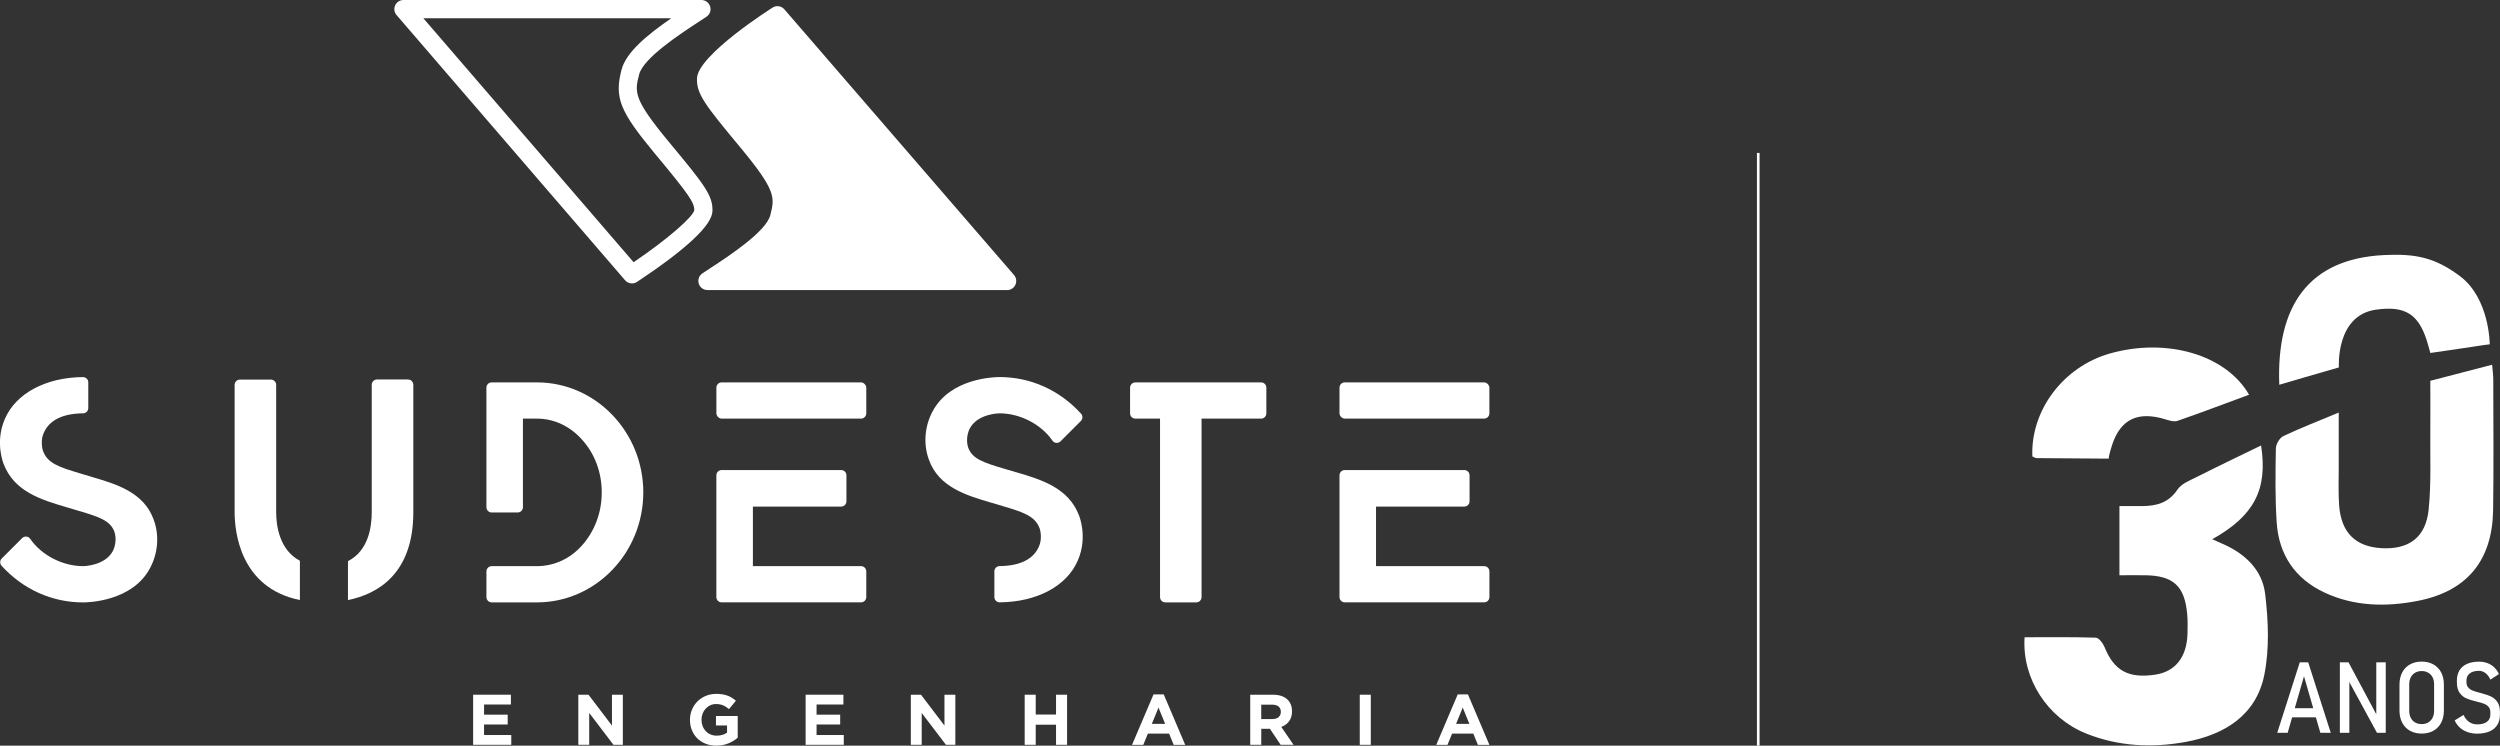
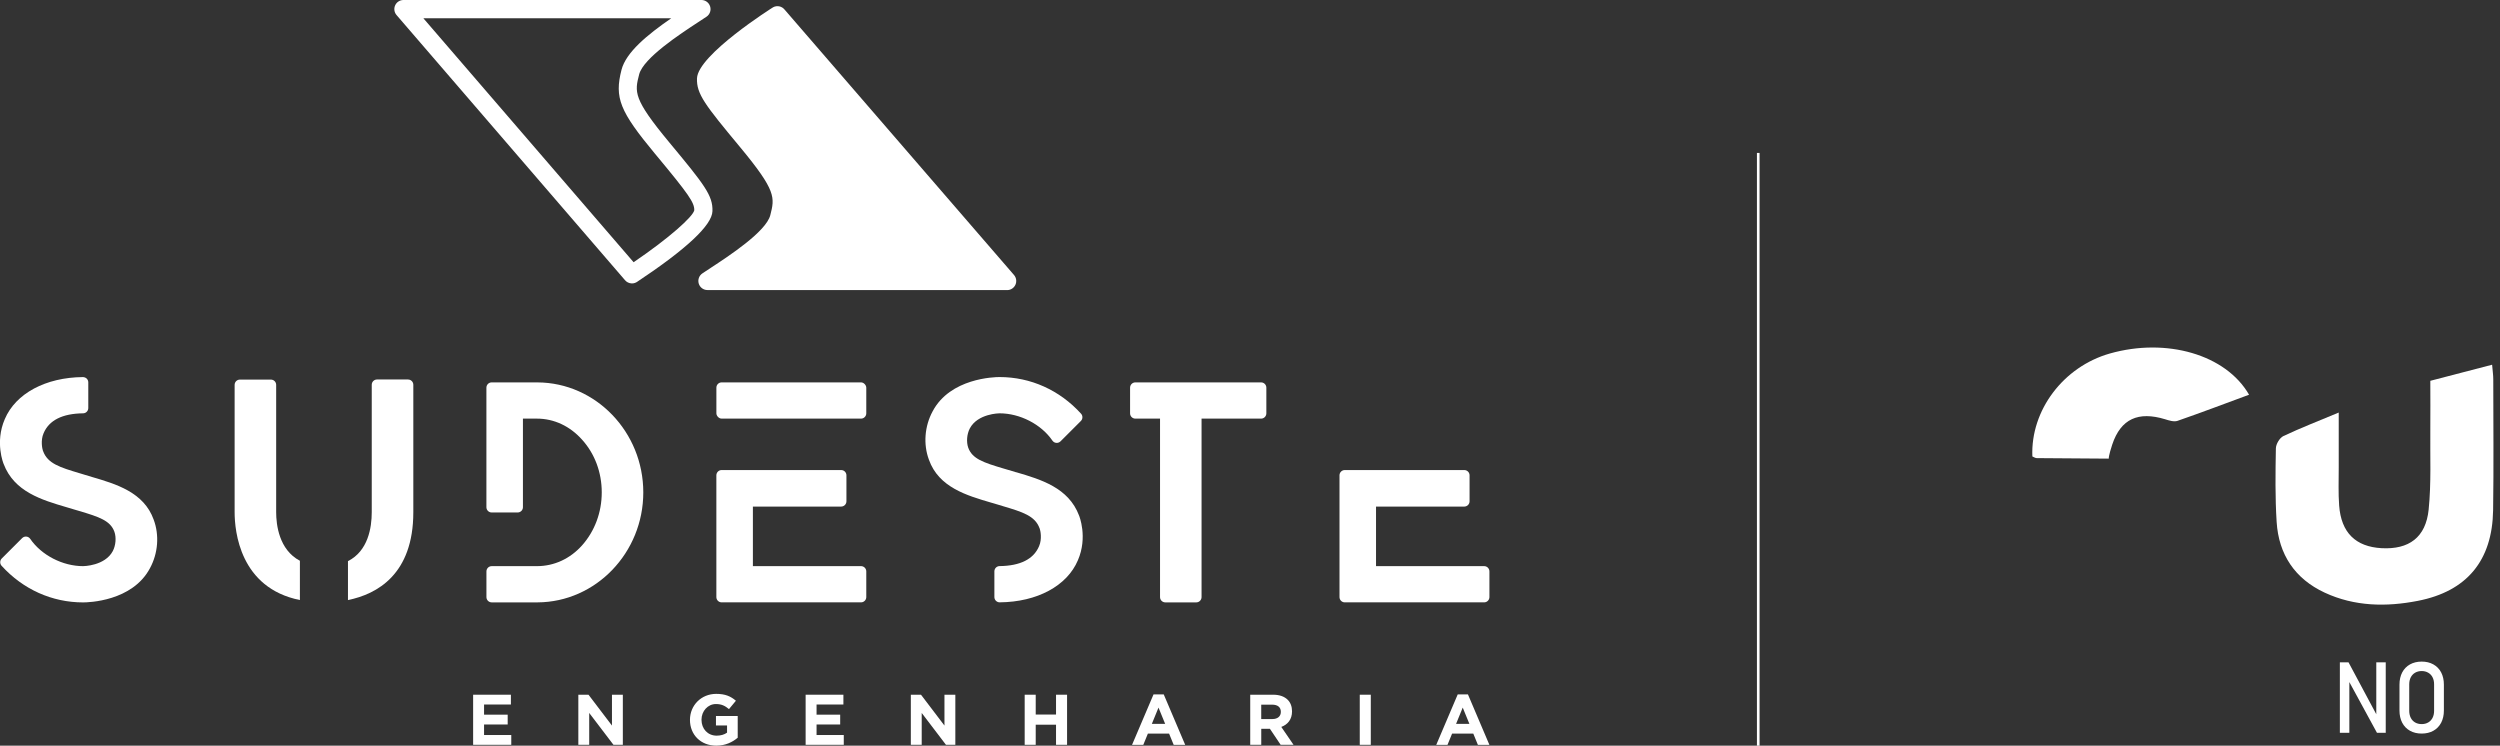
<svg xmlns="http://www.w3.org/2000/svg" id="Camada_2" data-name="Camada 2" viewBox="0 0 947.15 282.51">
  <rect x="0" y="0" width="947.15" height="282.51" fill="#333333" stroke="none" />
  <defs>
    <style> .cls-1 { fill: none; stroke: #fff; stroke-miterlimit: 10; } .cls-2 { fill: #fff; } </style>
  </defs>
  <g id="Camada_1-2" data-name="Camada 1">
    <g>
      <path class="cls-2" d="M381.55,109.89h-113.52c-1.52,0-2.86-.99-3.3-2.44-.44-1.45.11-3.02,1.37-3.87.88-.59,1.94-1.29,3.13-2.07,6.82-4.46,21.01-13.75,22.6-19.97,1.7-6.68,2.34-9.18-11.36-25.7-13.43-16.17-16.6-20.22-16.41-26.14.29-8.92,28.57-26.8,28.85-26.95,1.49-.8,3.31-.4,4.34.89l86.92,100.55c.88,1.02,1.09,2.47.53,3.7-.56,1.23-1.79,2.02-3.14,2.02Z" />
      <path class="cls-2" d="M179.24,263.2h14.32v3.71h-10.17v3.85h8.95v3.72h-8.95v3.99h10.31v3.71h-14.45v-18.98Z" />
      <path class="cls-2" d="M219.11,263.2h3.85l8.89,11.69v-11.69h4.12v18.98h-3.55l-9.19-12.07v12.07h-4.12v-18.98Z" />
      <path class="cls-2" d="M261.4,272.75v-.05c0-5.4,4.2-9.82,9.95-9.82,3.42,0,5.48.92,7.46,2.6l-2.63,3.17c-1.47-1.22-2.77-1.92-4.96-1.92-3.04,0-5.45,2.68-5.45,5.91v.05c0,3.47,2.39,6.02,5.75,6.02,1.52,0,2.88-.38,3.93-1.14v-2.71h-4.2v-3.61h8.24v8.24c-1.95,1.65-4.64,3.01-8.11,3.01-5.91,0-9.98-4.15-9.98-9.76Z" />
      <path class="cls-2" d="M305.21,263.2h14.32v3.71h-10.17v3.85h8.95v3.72h-8.95v3.99h10.31v3.71h-14.45v-18.98Z" />
      <path class="cls-2" d="M345.08,263.2h3.85l8.89,11.69v-11.69h4.12v18.98h-3.55l-9.19-12.07v12.07h-4.12v-18.98Z" />
      <path class="cls-2" d="M388.21,263.2h4.18v7.51h7.7v-7.51h4.18v18.98h-4.18v-7.62h-7.7v7.62h-4.18v-18.98Z" />
      <path class="cls-2" d="M437.04,263.07h3.85l8.13,19.12h-4.36l-1.74-4.26h-8.03l-1.74,4.26h-4.26l8.14-19.12ZM441.43,274.24l-2.52-6.16-2.52,6.16h5.04Z" />
      <path class="cls-2" d="M473.66,263.2h8.68c2.41,0,4.28.68,5.53,1.93,1.06,1.06,1.63,2.55,1.63,4.34v.05c0,3.06-1.65,4.99-4.07,5.88l4.64,6.78h-4.88l-4.07-6.07h-3.28v6.07h-4.18v-18.98ZM482.06,272.42c2.03,0,3.2-1.08,3.2-2.69v-.05c0-1.79-1.25-2.71-3.28-2.71h-4.15v5.45h4.23Z" />
      <path class="cls-2" d="M515.16,263.2h4.18v18.98h-4.18v-18.98Z" />
      <path class="cls-2" d="M552.29,263.07h3.85l8.13,19.12h-4.36l-1.74-4.26h-8.03l-1.74,4.26h-4.26l8.14-19.12ZM556.69,274.24l-2.52-6.16-2.52,6.16h5.04Z" />
      <path class="cls-2" d="M154.58,143.77h-11.74c-1.1,0-2,.9-2,2v48.29c0,5.83-1.37,14.68-9.01,18.53v14.75c11.02-2.24,24.76-9.74,24.76-33.27v-48.29c0-1.1-.89-2-2-2Z" />
      <path class="cls-2" d="M203.63,144.87h-17.35c-1.1,0-2,.9-2,2v45.29c0,1.1.89,2,2,2h9.84c1.1,0,2-.9,2-2v-33.56h5.31c6.46,0,12.54,2.84,17.13,8.02,4.78,5.29,7.42,12.36,7.42,19.92s-2.64,14.65-7.43,20.05c-4.52,5.09-10.6,7.9-17.12,7.9h-17.14c-1.1,0-2,.9-2,2v9.73c0,1.1.89,2,2,2h17.36c22.09-.11,40.07-18.81,40.07-41.67s-17.97-41.56-40.08-41.67Z" />
      <path class="cls-2" d="M326.2,214.48h-40.96v-22.56h33.44c1.1,0,2-.9,2-2v-9.84c0-1.1-.89-2-2-2h-45.28c-1.1,0-2,.9-2,2v46.13c0,1.1.89,2,2,2h52.8c1.1,0,2-.9,2-2v-9.73c0-1.1-.89-2-2-2Z" />
-       <rect class="cls-2" x="507.48" y="144.87" width="56.79" height="13.73" rx="2" ry="2" />
      <path class="cls-2" d="M34.63,180.62c-.86-.25-1.72-.5-2.55-.75l-2.01-.61c-7.24-2.17-12.02-3.61-13.73-8.32-.02-.06-.05-.12-.08-.19-.26-.75-.93-3.88.25-6.61,2.07-4.91,7.1-7.46,14.97-7.55,1.09-.01,1.97-.9,1.97-2v-9.73c0-.53-.21-1.04-.59-1.42-.38-.37-.92-.56-1.43-.58-14.15.12-25.5,6.22-29.61,15.92-3.84,8.82-.46,16.94-.46,16.94,3.98,10.59,14.5,13.69,23.78,16.42.97.29,1.94.57,2.91.87l1.83.54c7.8,2.31,11.94,3.71,13.47,7.93.76,2.2.51,5.13-.61,7.3-3,5.64-11.17,5.71-11.25,5.71-7.76,0-15.81-4.16-20.04-10.34-.34-.49-.87-.81-1.46-.86-.6-.06-1.18.16-1.6.58l-7.72,7.72c-.76.75-.78,1.97-.07,2.76,8.14,8.95,19.11,13.88,30.89,13.88,1.89,0,18.69-.37,25.35-13,3.05-5.64,3.57-12.5,1.39-18.34-3.72-10.43-14.29-13.52-23.61-16.25Z" />
      <path class="cls-2" d="M113.62,212.45c-7.93-4.16-8.99-13.68-8.99-18.4v-48.24c0-1.1-.89-2-2-2h-11.74c-1.1,0-2,.9-2,2v48.24c0,7.15,1.97,28.7,24.73,33.28v-14.89Z" />
      <path class="cls-2" d="M562.28,214.48h-40.96v-22.56h33.44c1.1,0,2-.9,2-2v-9.84c0-1.1-.89-2-2-2h-45.28c-1.1,0-2,.9-2,2v46.13c0,1.1.89,2,2,2h52.8c1.1,0,2-.9,2-2v-9.73c0-1.1-.89-2-2-2Z" />
      <path class="cls-2" d="M477.77,144.87h-47.63c-1.1,0-2,.9-2,2v9.73c0,1.1.89,2,2,2h9.35v67.62c0,.53.21,1.04.58,1.41.37.37.88.59,1.41.59h11.74c1.1,0,2-.9,2-2v-67.62h22.55c1.11,0,2-.9,2-2v-9.73c0-1.1-.89-2-2-2Z" />
      <rect class="cls-2" x="271.41" y="144.87" width="56.79" height="13.73" rx="2" ry="2" />
      <path class="cls-2" d="M385.03,178.94c-.97-.29-1.94-.57-2.91-.87l-1.83-.54c-7.8-2.31-11.94-3.71-13.47-7.93-.76-2.2-.51-5.13.61-7.3,3-5.64,11.17-5.71,11.25-5.71,7.76,0,15.81,4.16,20.04,10.34.34.49.87.81,1.46.86.58.05,1.18-.16,1.6-.58l7.72-7.72c.76-.75.78-1.97.07-2.76-8.14-8.95-19.11-13.88-30.89-13.88-1.89,0-18.69.37-25.35,13-3.05,5.64-3.57,12.5-1.39,18.34,3.72,10.43,14.29,13.52,23.61,16.25.86.25,1.72.5,2.55.75l2.01.61c7.24,2.17,12.02,3.61,13.73,8.32.02.06.05.12.08.19.26.75.93,3.88-.25,6.61-2.07,4.91-7.1,7.46-14.97,7.55-1.09.01-1.97.9-1.97,2v9.73c0,.53.21,1.04.59,1.42.37.37.88.58,1.41.58h.02c14.15-.12,25.5-6.22,29.61-15.92,3.84-8.82.46-16.94.46-16.94-3.98-10.59-14.5-13.69-23.78-16.42Z" />
      <path class="cls-2" d="M253.51,53.88c-13.71-16.51-13.07-19.02-11.36-25.7,1.59-6.19,15.61-15.36,22.34-19.76,1.22-.79,2.3-1.5,3.19-2.1,1.25-.85,1.81-2.42,1.36-3.87-.24-.8-.75-1.45-1.4-1.88-.55-.36-1.21-.57-1.9-.57h-112.89c-1.35,0-2.58.79-3.14,2.02-.56,1.23-.36,2.67.53,3.69l86.54,100.43c.6.72,1.48,1.16,2.42,1.23.03.01.05.01.08.01h.15c.74,0,1.46-.24,2.05-.67,18.7-12.43,28.27-21.41,28.44-26.7.19-5.93-2.98-9.97-16.41-26.13ZM263.03,79.68c-.54,2.41-9.2,10.29-22.98,19.67L160.39,6.91h93.93c-9.19,6.34-17.16,12.94-18.86,19.55-2.71,10.61-.69,15.66,12.73,31.84h.01c12.83,15.44,14.91,18.45,14.83,21.38Z" />
    </g>
-     <path class="cls-2" d="M856.63,168.79c2.6,16.64-2.64,26.65-18.51,35.5,1.56.7,2.68,1.22,3.83,1.71,8.55,3.68,15.13,9.88,16.22,18.99,1.22,10.11,1.67,20.78-.31,30.66-3.07,15.34-15.09,22.72-29.71,25.42-12.81,2.34-25.59,1.75-37.9-3.21-14.52-5.86-24.25-20.7-23.22-36.43,8.94,0,17.97-.13,27,.16,1.17.04,2.72,2.16,3.32,3.62,3.6,8.88,9.01,11.91,19.17,10.39,7.59-1.12,11.97-6.62,12.23-15.46.07-2.49.11-4.98-.11-7.45-.94-10.67-5.23-14.61-15.94-14.75-3.07-.04-6.16,0-9.73,0v-26.2c2.97,0,5.81.03,8.65,0,5.39-.05,9.97-1.22,13.33-6.25,1.55-2.32,4.92-3.57,7.64-4.95,7.89-3.99,15.87-7.79,24.04-11.77h.01Z" />
    <path class="cls-2" d="M920.76,144.27c8.18-2.12,15.54-4.04,23.4-6.09.2,2.34.44,3.92.44,5.5.01,16.55.19,33.11-.06,49.65-.3,19-9.88,30.68-28.52,34.31-11.92,2.33-23.95,2.16-35.28-3.11-11.31-5.26-17.43-14.46-18.21-26.77-.59-9.27-.46-18.6-.29-27.91.03-1.6,1.43-3.98,2.86-4.65,6.51-3.08,13.24-5.67,20.95-8.9,0,7.59-.01,14.28,0,20.97.01,4.75-.2,9.53.16,14.26.77,10.27,6.23,15.6,16.06,16.15,10.34.57,16.78-4.05,17.85-14.64,1.02-10.04.52-20.23.63-30.36.06-5.97,0-11.95,0-18.42v.02Z" />
-     <path class="cls-2" d="M920.76,133.73c-.55-1.95-.9-3.33-1.33-4.67-3.15-9.85-8.05-13.38-19.39-11.72-15.25,2.24-13.93,21.86-13.93,21.86l-7.18,2.08s-10.25,2.94-15.4,4.49c-1.14-29.7,10.94-47.78,39.81-49.14,11.55-.53,18.94.74,28.63,7.98,11.29,8.45,11.29,25.84,11.29,25.84l-2.27.29s-13.34,2.02-20.24,2.99Z" />
    <path class="cls-2" d="M852.07,149.55c-9.31,3.43-18.17,6.8-27.12,9.9-1.34.45-3.2-.15-4.7-.62-10.08-3.06-16.74-.22-20.02,9.63-1.39,4.23-1.32,5.3-1.32,5.3,0,0-20.22-.12-27.26-.2-.58,0-1.13-.41-1.67-.63-.71-17.5,11.77-34.01,29.39-39.01,21.39-6.05,43.9.35,52.71,15.62h-.01Z" />
-     <path class="cls-2" d="M871.29,250.93h3.2l8.54,26.71h-3.94l-6.2-21.44-6.19,21.44h-3.95l8.54-26.71ZM867.09,268.32h11.86v3.46h-11.86v-3.46Z" />
    <path class="cls-2" d="M886.48,250.93h3.28l11.01,20.59-.49.47v-21.07h3.58v26.7h-3.33l-10.97-20.15.51-.47v20.63h-3.59v-26.7h.01Z" />
    <path class="cls-2" d="M913.04,276.85c-1.27-.71-2.25-1.73-2.94-3.04-.68-1.32-1.03-2.85-1.03-4.6v-9.85c0-1.76.35-3.3,1.03-4.61.69-1.3,1.67-2.32,2.94-3.03s2.75-1.07,4.44-1.07,3.18.36,4.44,1.07,2.25,1.71,2.94,3.03c.68,1.31,1.03,2.85,1.03,4.61v9.85c0,1.75-.35,3.28-1.03,4.6-.69,1.31-1.67,2.33-2.94,3.04-1.27.71-2.75,1.07-4.44,1.07s-3.18-.36-4.44-1.07ZM919.95,273.71c.71-.41,1.25-.99,1.64-1.74s.59-1.64.59-2.65v-10.07c0-1.01-.19-1.9-.59-2.66-.38-.75-.93-1.32-1.64-1.73s-1.54-.63-2.47-.63-1.77.22-2.49.63c-.7.41-1.24.99-1.64,1.73-.38.76-.59,1.65-.59,2.66v10.07c0,1.01.21,1.9.59,2.65.39.76.94,1.33,1.64,1.74.71.41,1.54.62,2.49.62s1.76-.21,2.47-.62Z" />
-     <path class="cls-2" d="M934.81,277.33c-1.13-.38-2.1-.96-2.91-1.7-.82-.76-1.46-1.65-1.92-2.71l3.37-2.07c.48,1.15,1.18,2.03,2.09,2.66.89.62,1.93.93,3.09.93,1.58,0,2.8-.32,3.67-.98.88-.66,1.3-1.57,1.3-2.74v-.87c0-.81-.22-1.48-.64-2-.42-.51-.97-.91-1.64-1.18-.67-.28-1.55-.55-2.62-.79-.03,0-.07-.03-.09-.03-.03,0-.06-.01-.1-.02l-.2-.05c-1.59-.38-2.87-.79-3.84-1.21s-1.81-1.1-2.52-2.07c-.69-.97-1.04-2.31-1.04-4.03v-.55c0-1.53.32-2.83.97-3.92.65-1.08,1.61-1.91,2.86-2.47,1.26-.56,2.78-.85,4.56-.85,1.15,0,2.22.19,3.19.55.97.37,1.84.9,2.57,1.6.73.71,1.34,1.55,1.79,2.54l-3.24,2.12c-.47-1.06-1.09-1.89-1.85-2.47-.74-.58-1.57-.87-2.46-.87-1.51,0-2.67.32-3.51.97s-1.25,1.56-1.25,2.73v.62c0,.84.23,1.51.69,2.02.44.51,1.02.91,1.7,1.17s1.63.55,2.84.86c.05.01.1.03.13.04.04,0,.09.02.14.03.04,0,.09.03.15.05.06.03.12.04.19.05,1.42.36,2.61.77,3.55,1.23s1.72,1.15,2.36,2.09c.63.94.94,2.21.94,3.82v.9c0,1.53-.33,2.83-1,3.91-.68,1.08-1.65,1.91-2.94,2.46-1.3.56-2.85.85-4.66.85-1.34,0-2.59-.21-3.72-.59h-.02Z" />
    <line class="cls-1" x1="666.13" y1="57.95" x2="666.13" y2="282.51" />
  </g>
</svg>